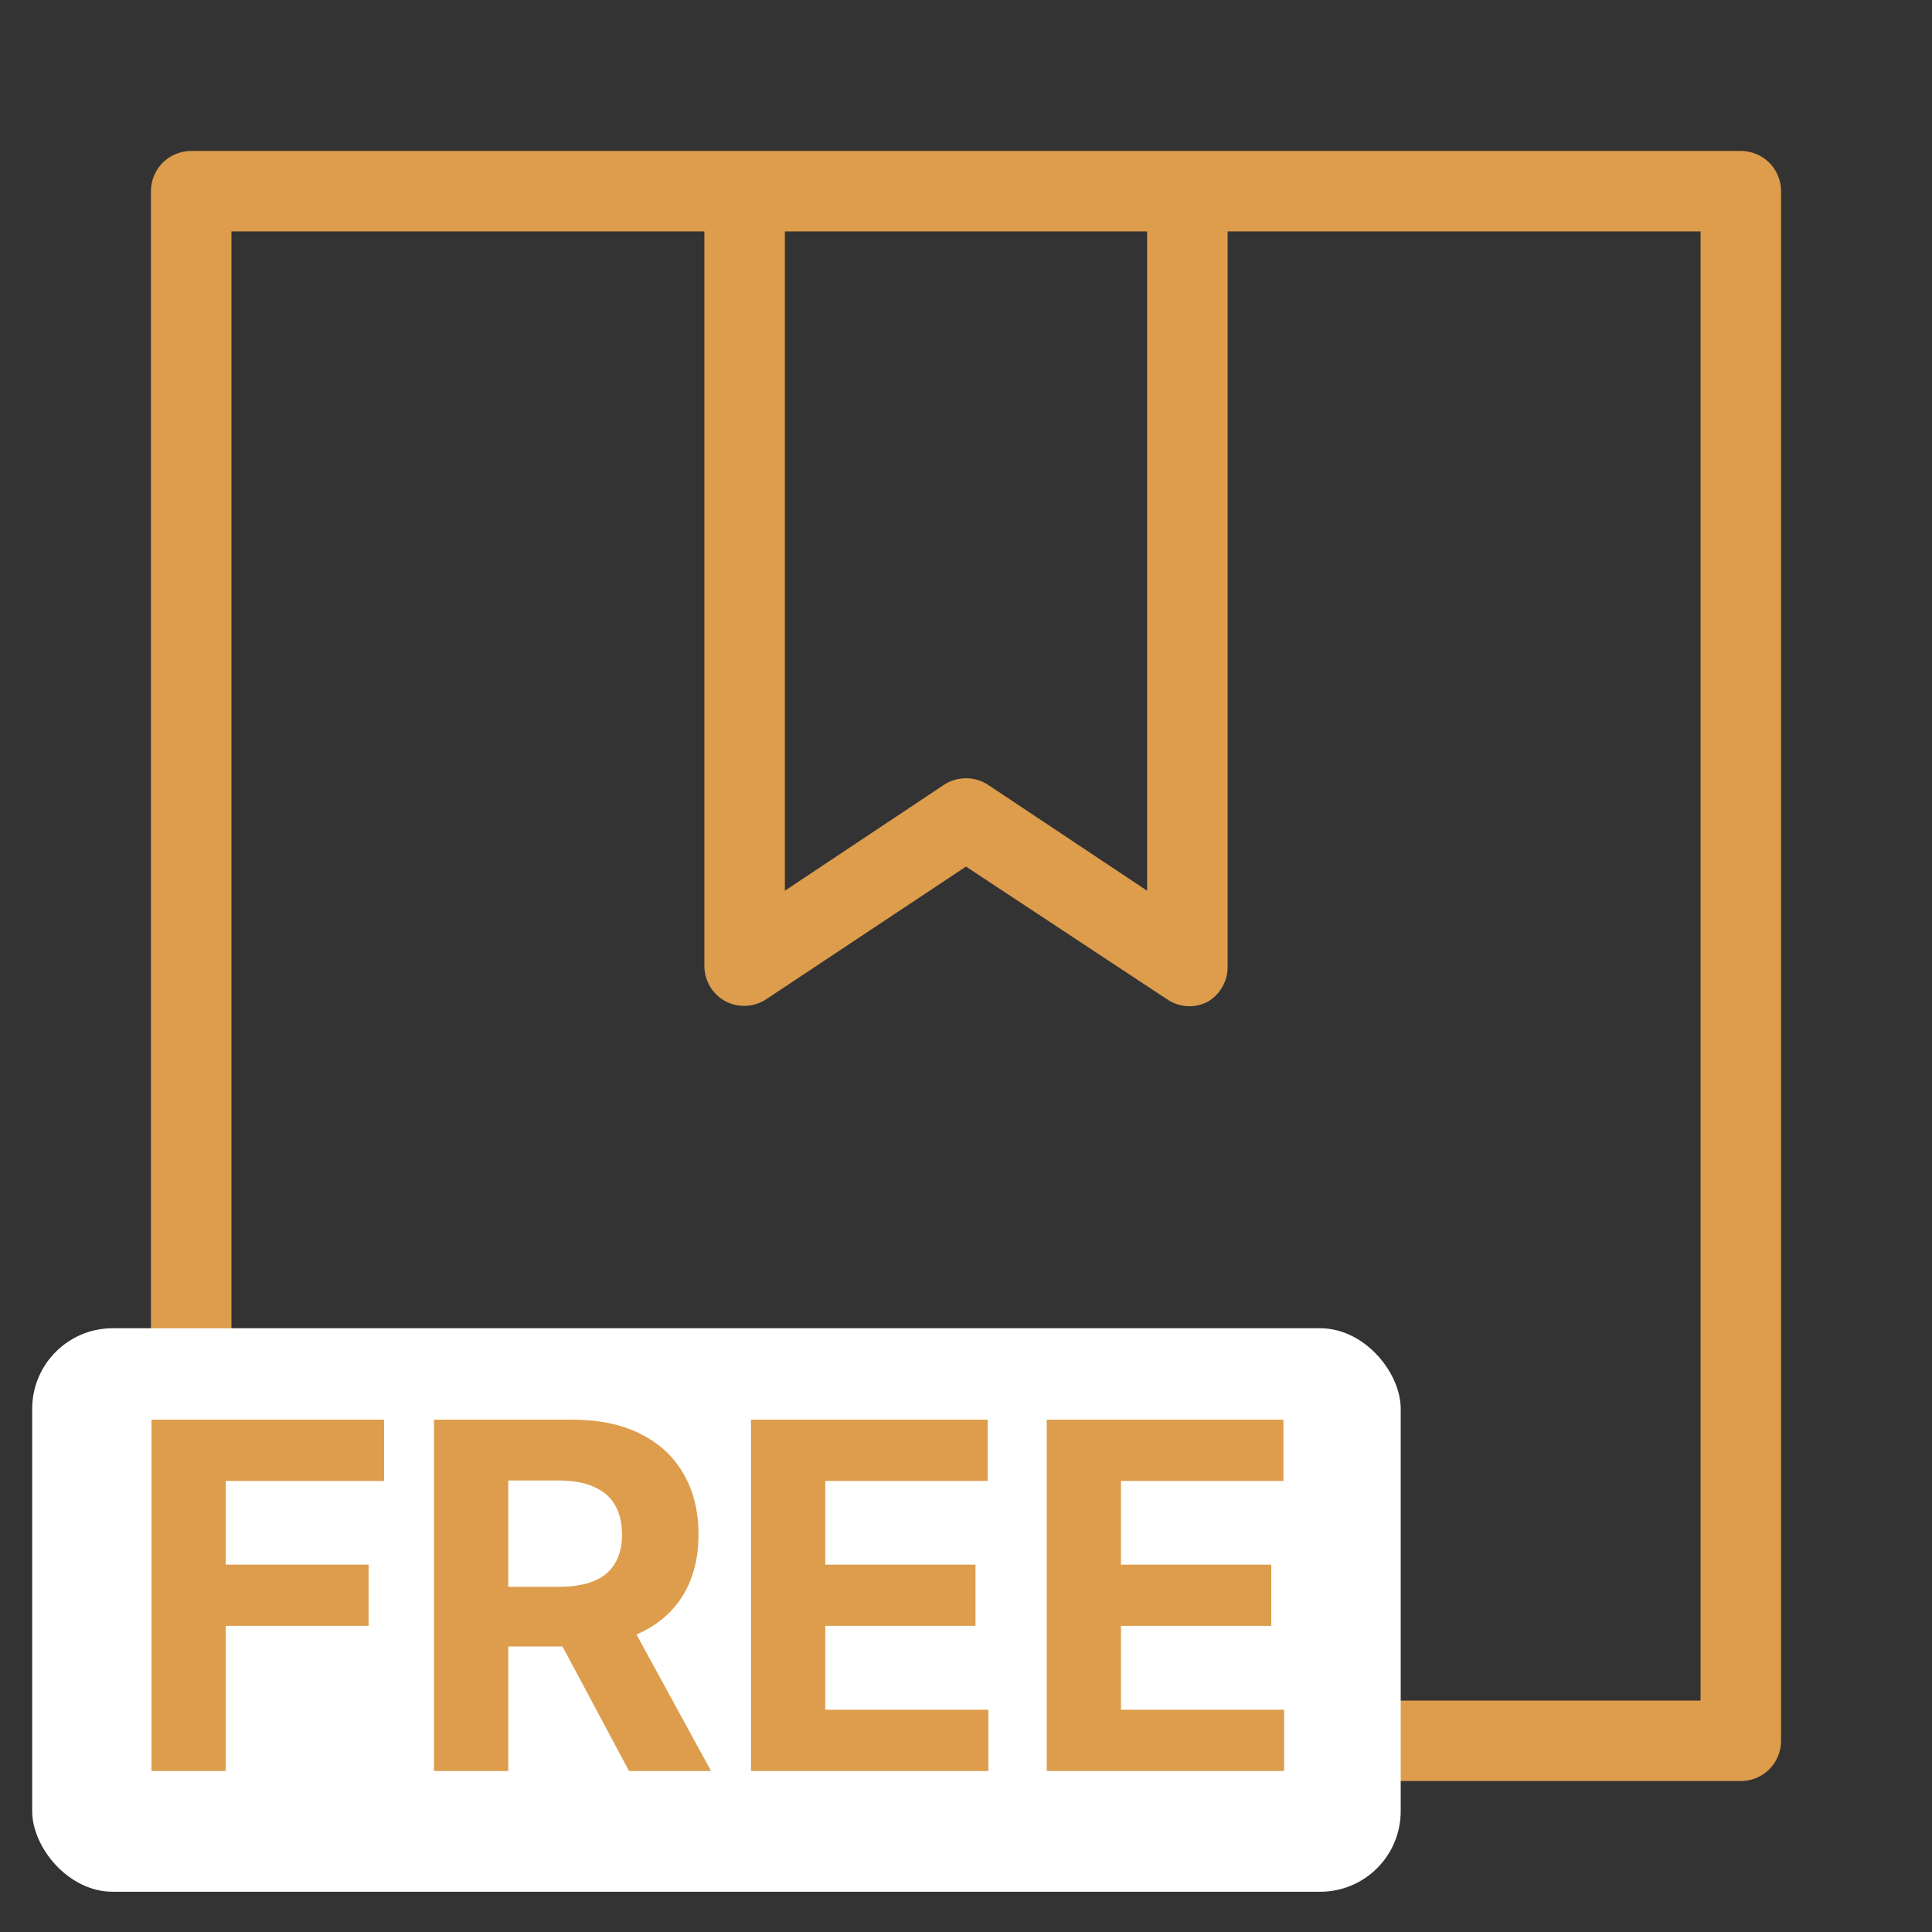
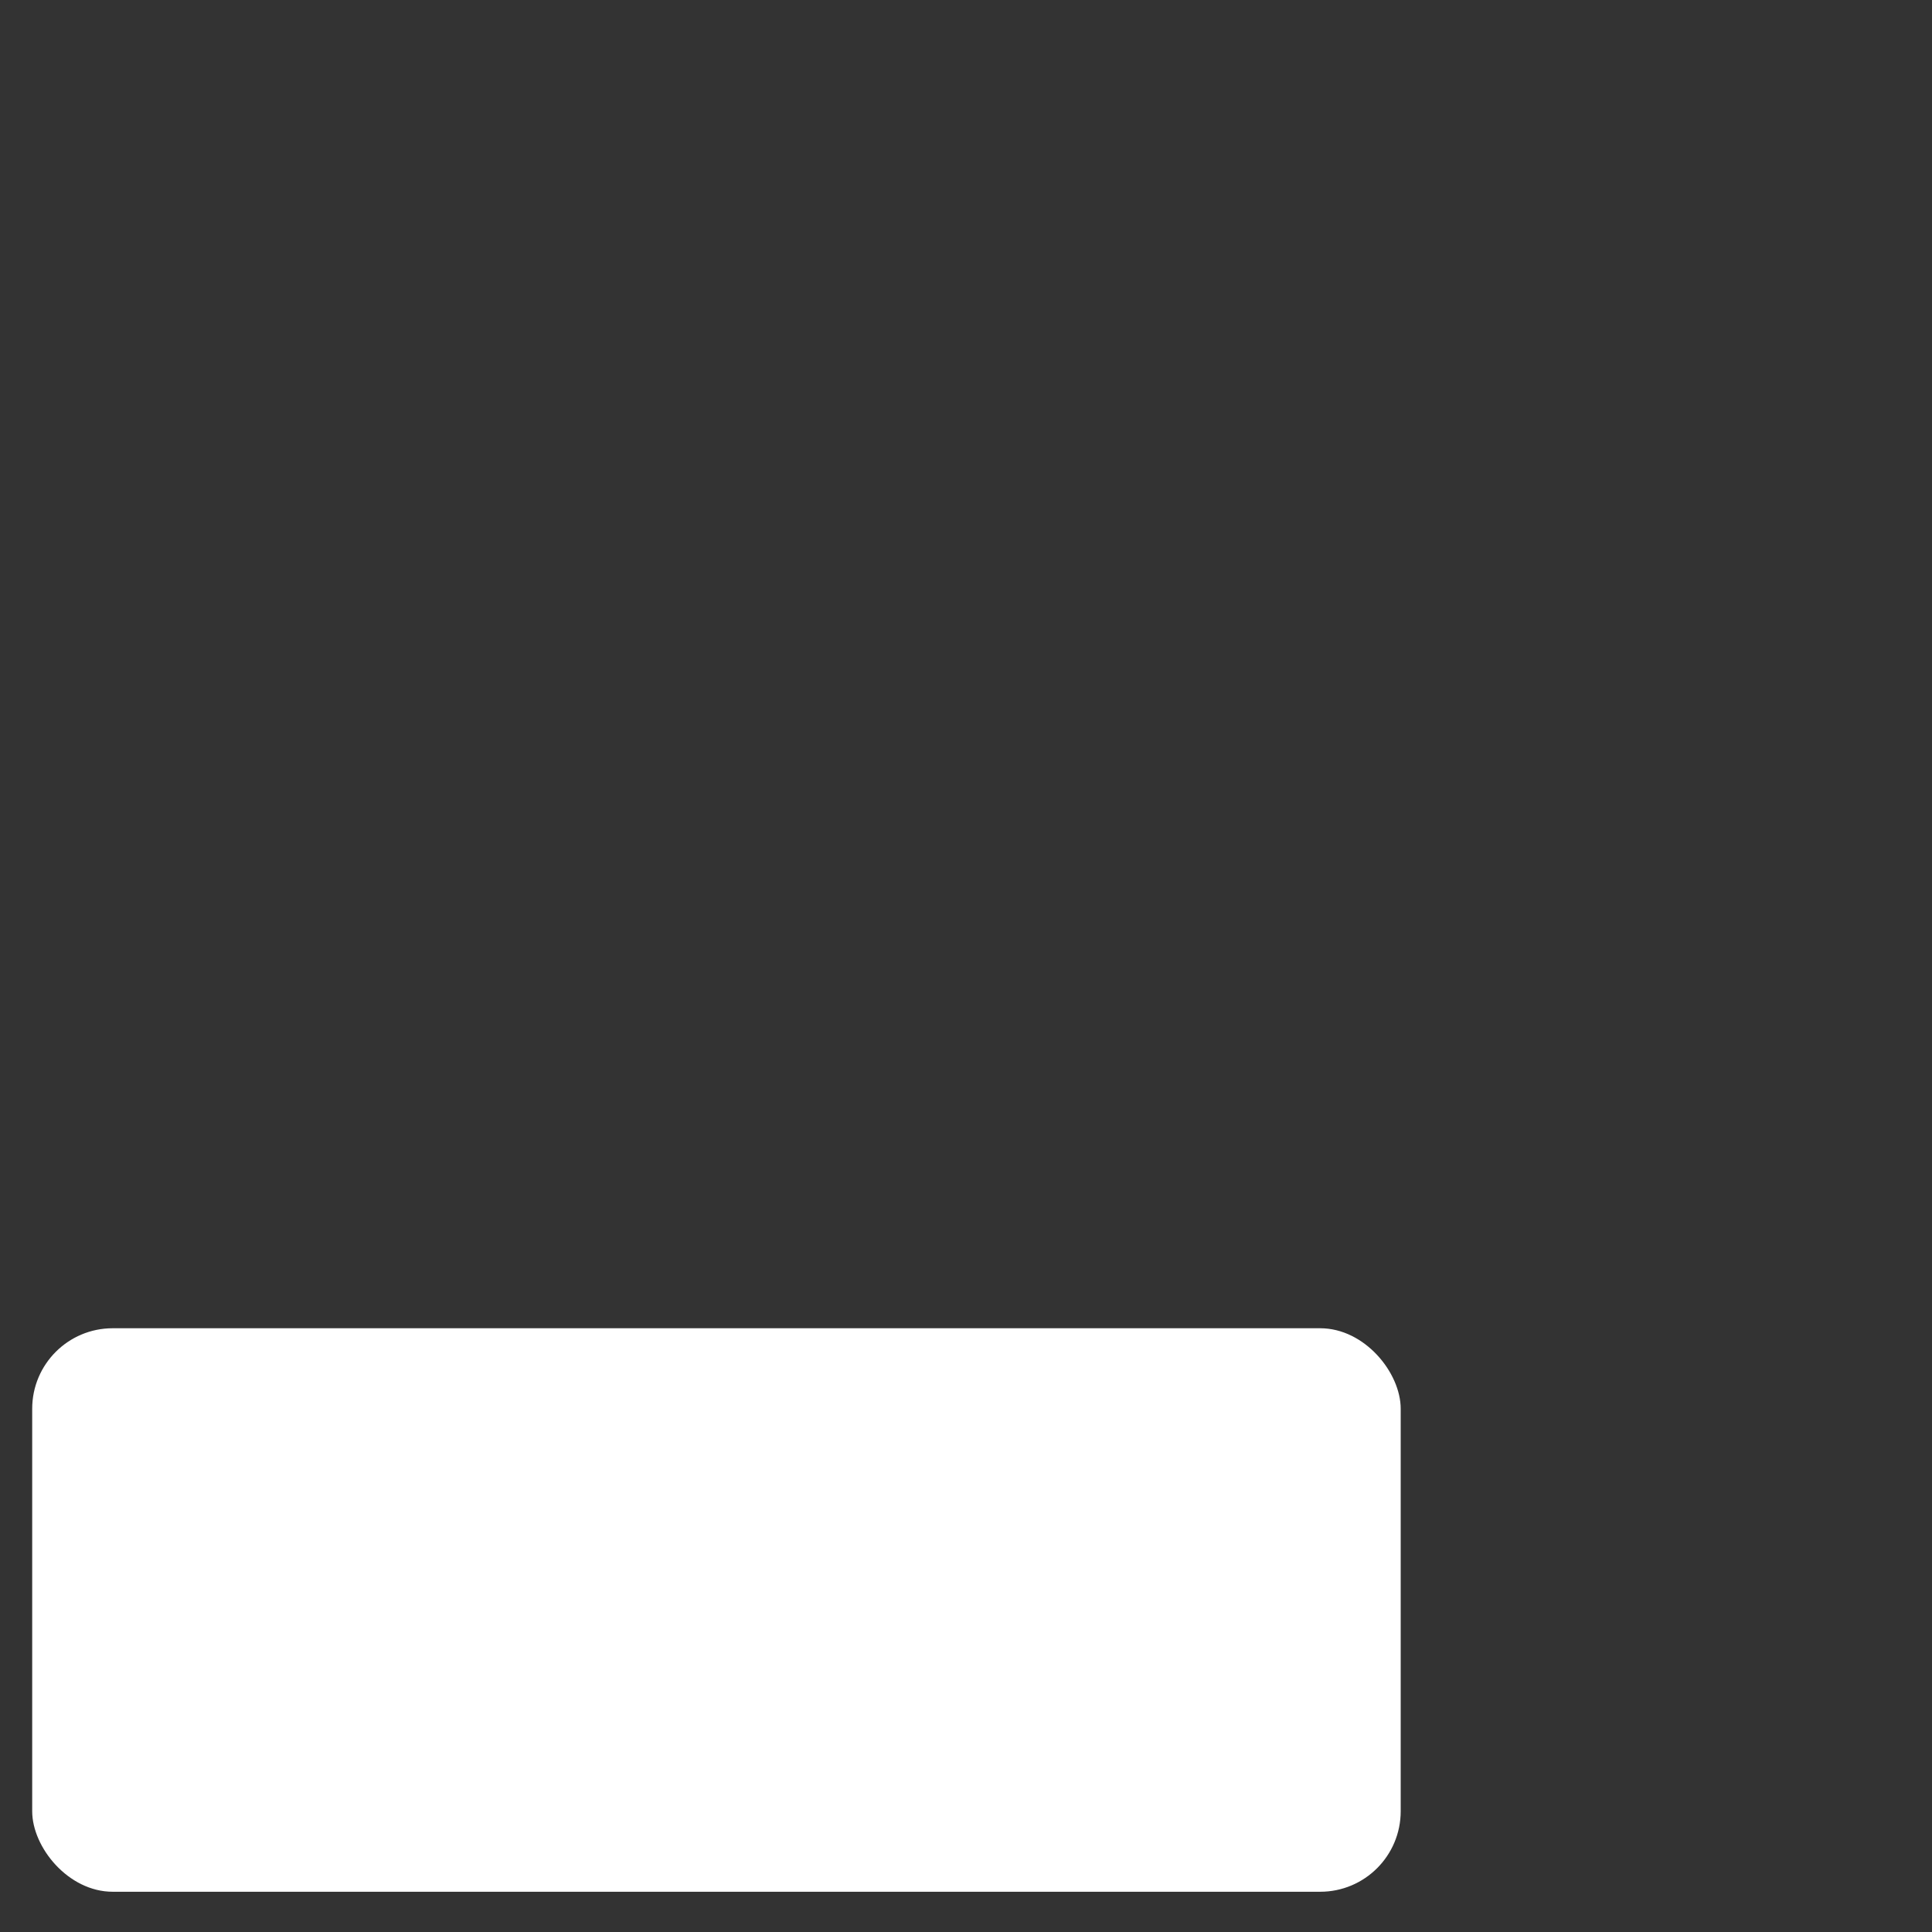
<svg xmlns="http://www.w3.org/2000/svg" fill="none" viewBox="0 0 24 24" height="24" width="24">
  <rect x="0" y="0" width="24" height="24" fill="#333333" stroke="none" />
-   <path fill="#DD9D4C" d="M21.625 1.875H2.375C2.242 1.875 2.115 1.928 2.021 2.021C1.928 2.115 1.875 2.242 1.875 2.375V21.625C1.875 21.758 1.928 21.885 2.021 21.979C2.115 22.072 2.242 22.125 2.375 22.125H21.625C21.758 22.125 21.885 22.072 21.979 21.979C22.072 21.885 22.125 21.758 22.125 21.625V2.375C22.125 2.242 22.072 2.115 21.979 2.021C21.885 1.928 21.758 1.875 21.625 1.875ZM14.25 2.875V11.065L12.275 9.75C12.193 9.696 12.098 9.668 12 9.668C11.902 9.668 11.807 9.696 11.725 9.75L9.75 11.065V2.875H14.25ZM21.125 21.125H2.875V2.875H8.75V12C8.75 12.091 8.775 12.179 8.822 12.257C8.868 12.334 8.935 12.398 9.015 12.44C9.093 12.48 9.181 12.499 9.268 12.495C9.356 12.49 9.441 12.463 9.515 12.415L12 10.765L14.5 12.415C14.581 12.47 14.677 12.499 14.775 12.5C14.857 12.5 14.938 12.479 15.01 12.44C15.085 12.394 15.147 12.329 15.189 12.252C15.231 12.175 15.252 12.088 15.25 12V2.875H21.125V21.125Z" />
-   <path fill="#DD9D4C" d="M7.88 17.915H5.105C4.972 17.915 4.845 17.862 4.751 17.768C4.658 17.675 4.605 17.548 4.605 17.415C4.605 17.282 4.658 17.155 4.751 17.061C4.845 16.968 4.972 16.915 5.105 16.915H7.88C8.013 16.915 8.14 16.968 8.234 17.061C8.327 17.155 8.38 17.282 8.38 17.415C8.38 17.548 8.327 17.675 8.234 17.768C8.14 17.862 8.013 17.915 7.88 17.915Z" />
+   <path fill="#DD9D4C" d="M7.88 17.915H5.105C4.972 17.915 4.845 17.862 4.751 17.768C4.658 17.675 4.605 17.548 4.605 17.415C4.605 17.282 4.658 17.155 4.751 17.061C4.845 16.968 4.972 16.915 5.105 16.915H7.88C8.013 16.915 8.14 16.968 8.234 17.061C8.38 17.548 8.327 17.675 8.234 17.768C8.14 17.862 8.013 17.915 7.88 17.915Z" />
  <path fill="#DD9D4C" d="M7.88 19.75H5.105C4.972 19.75 4.845 19.697 4.751 19.604C4.658 19.51 4.605 19.383 4.605 19.25C4.605 19.117 4.658 18.99 4.751 18.896C4.845 18.803 4.972 18.75 5.105 18.75H7.88C8.013 18.75 8.14 18.803 8.234 18.896C8.327 18.99 8.38 19.117 8.38 19.25C8.38 19.383 8.327 19.51 8.234 19.604C8.14 19.697 8.013 19.75 7.88 19.75Z" />
  <rect fill="white" rx="1" height="7" width="17" y="16.5" x="0.4" />
-   <path fill="#DD9D4C" d="M1.882 22V17.636H4.771V18.397H2.804V19.437H4.579V20.197H2.804V22H1.882ZM5.391 22V17.636H7.113C7.443 17.636 7.724 17.695 7.957 17.813C8.191 17.93 8.369 18.095 8.492 18.31C8.615 18.523 8.677 18.773 8.677 19.062C8.677 19.352 8.614 19.601 8.489 19.81C8.364 20.017 8.183 20.176 7.946 20.287C7.71 20.398 7.425 20.453 7.09 20.453H5.937V19.712H6.94C7.117 19.712 7.263 19.688 7.379 19.639C7.496 19.591 7.583 19.518 7.639 19.422C7.698 19.325 7.727 19.205 7.727 19.062C7.727 18.917 7.698 18.795 7.639 18.695C7.583 18.596 7.495 18.521 7.377 18.47C7.261 18.417 7.114 18.391 6.936 18.391H6.314V22H5.391ZM7.748 20.014L8.833 22H7.814L6.753 20.014H7.748ZM9.329 22V17.636H12.269V18.397H10.252V19.437H12.118V20.197H10.252V21.239H12.278V22H9.329ZM13.003 22V17.636H15.943V18.397H13.925V19.437H15.792V20.197H13.925V21.239H15.952V22H13.003Z" />
</svg>